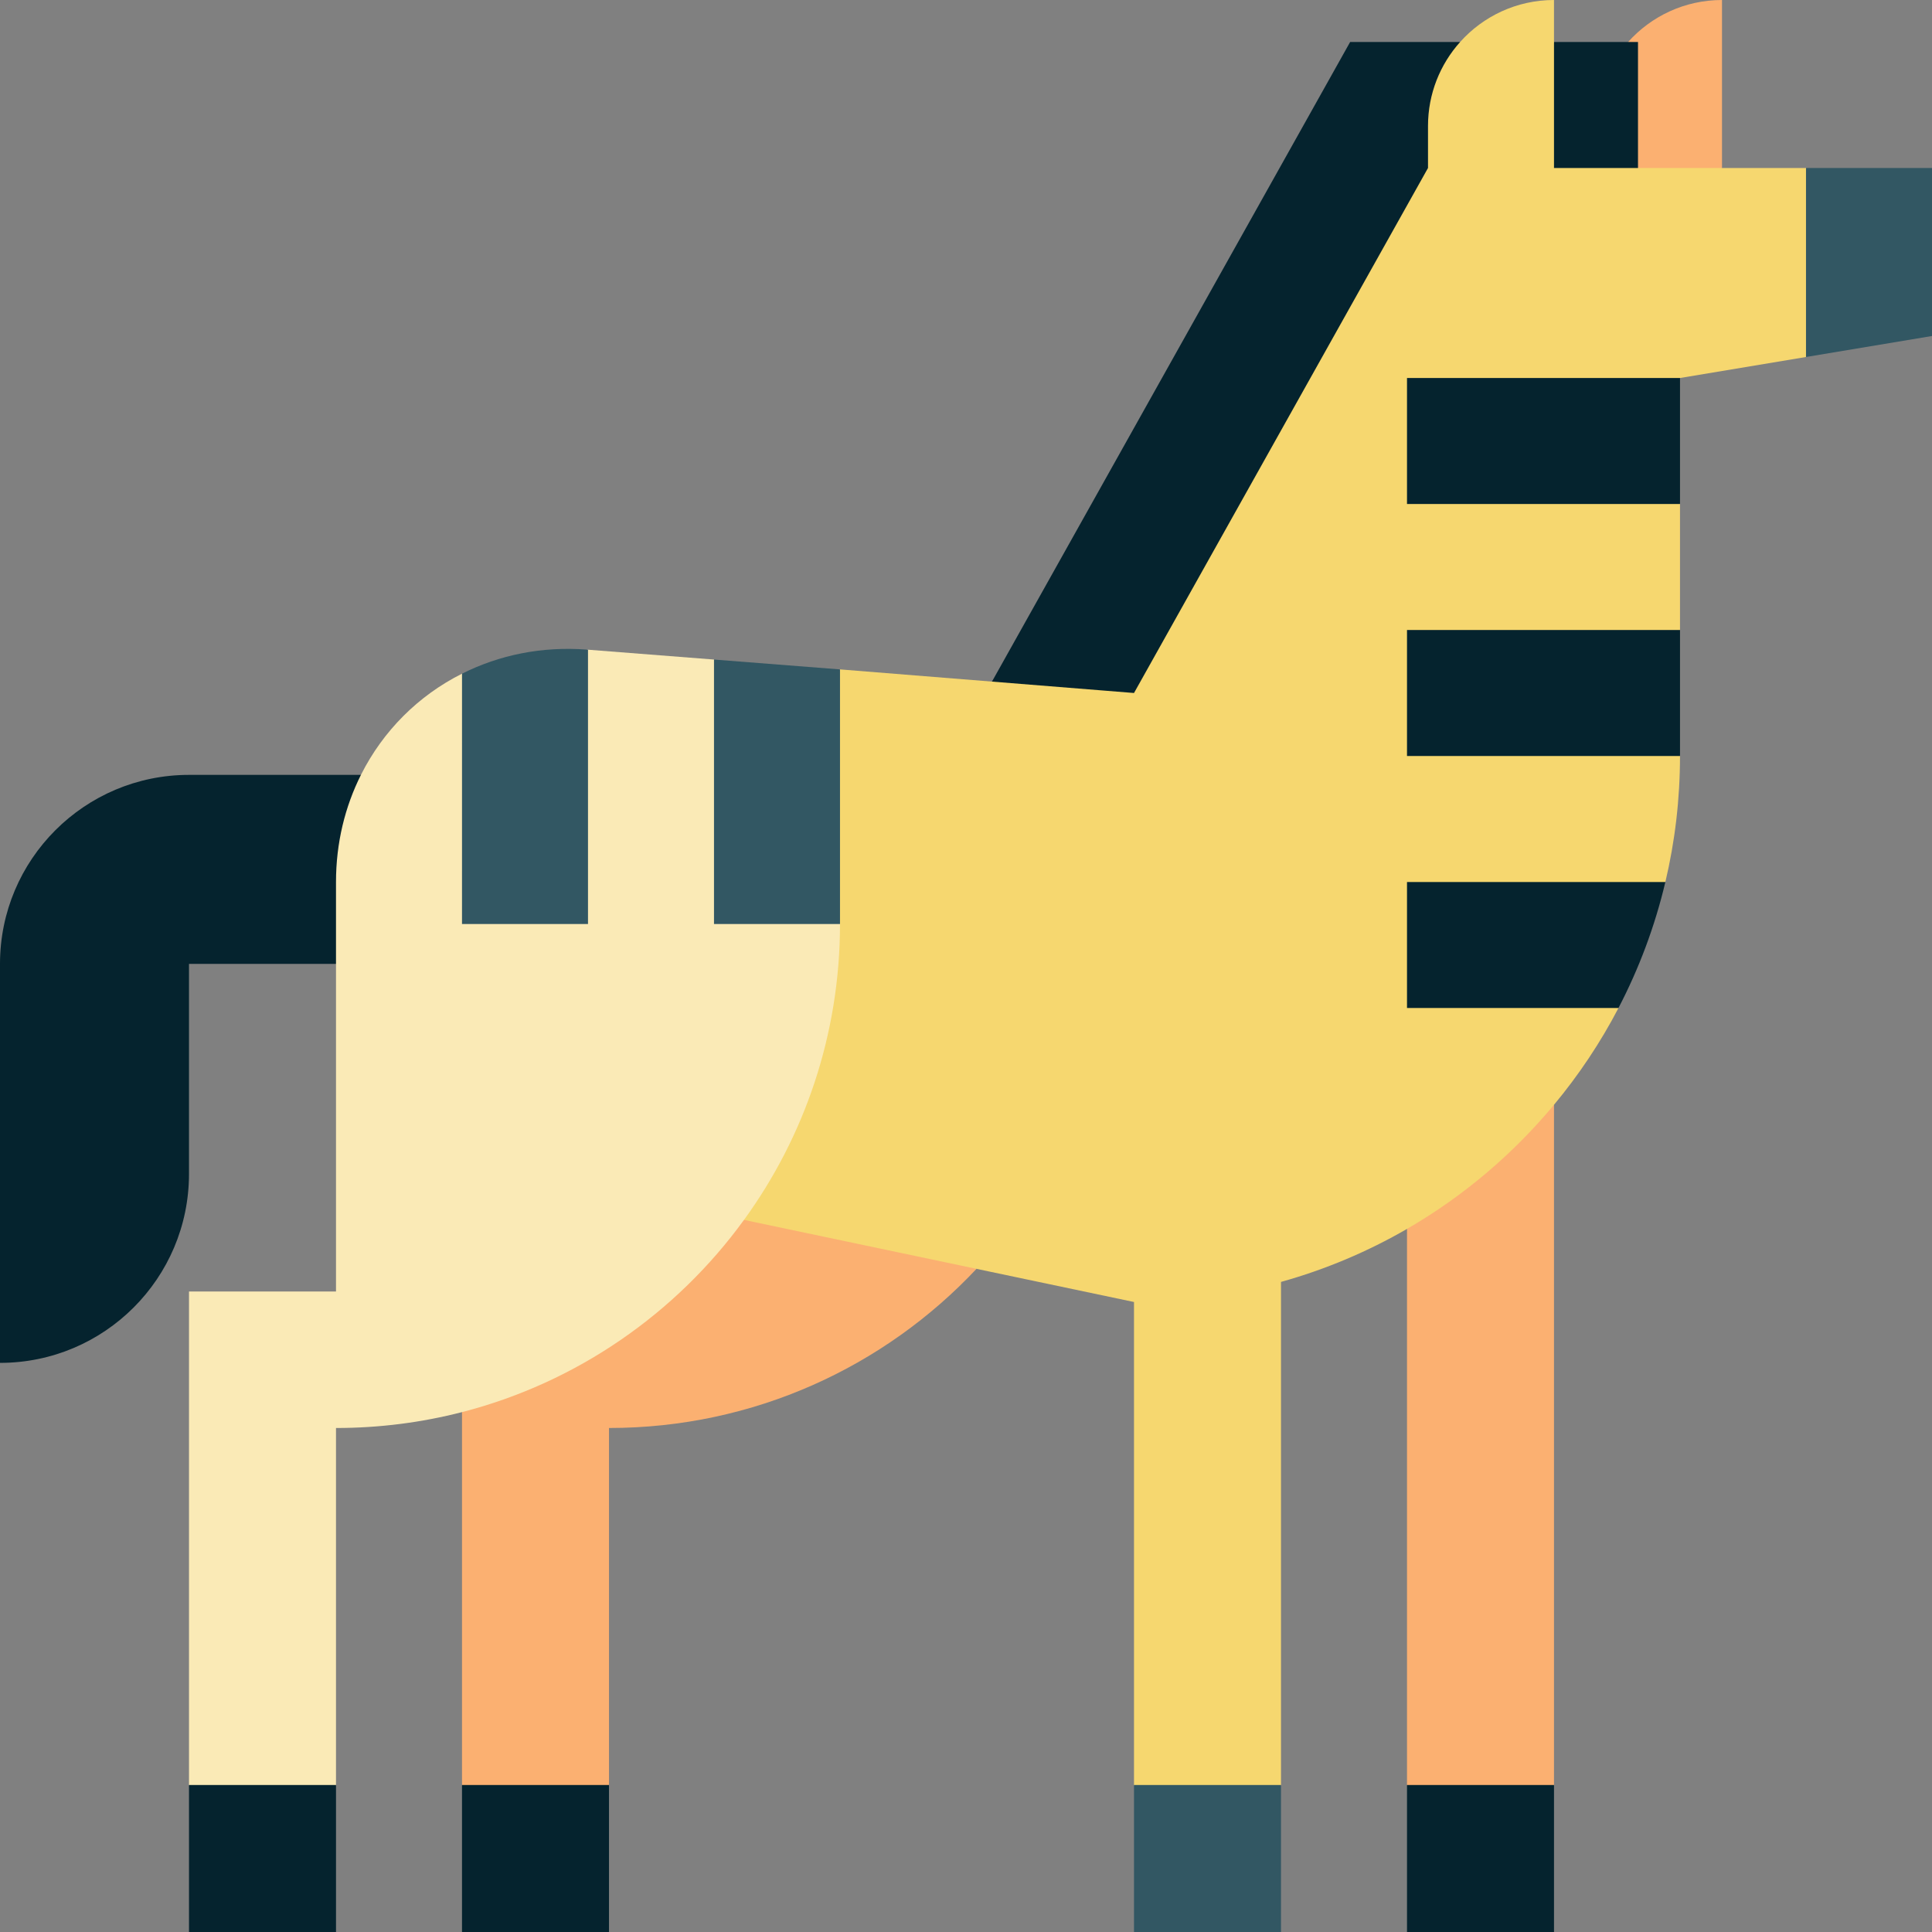
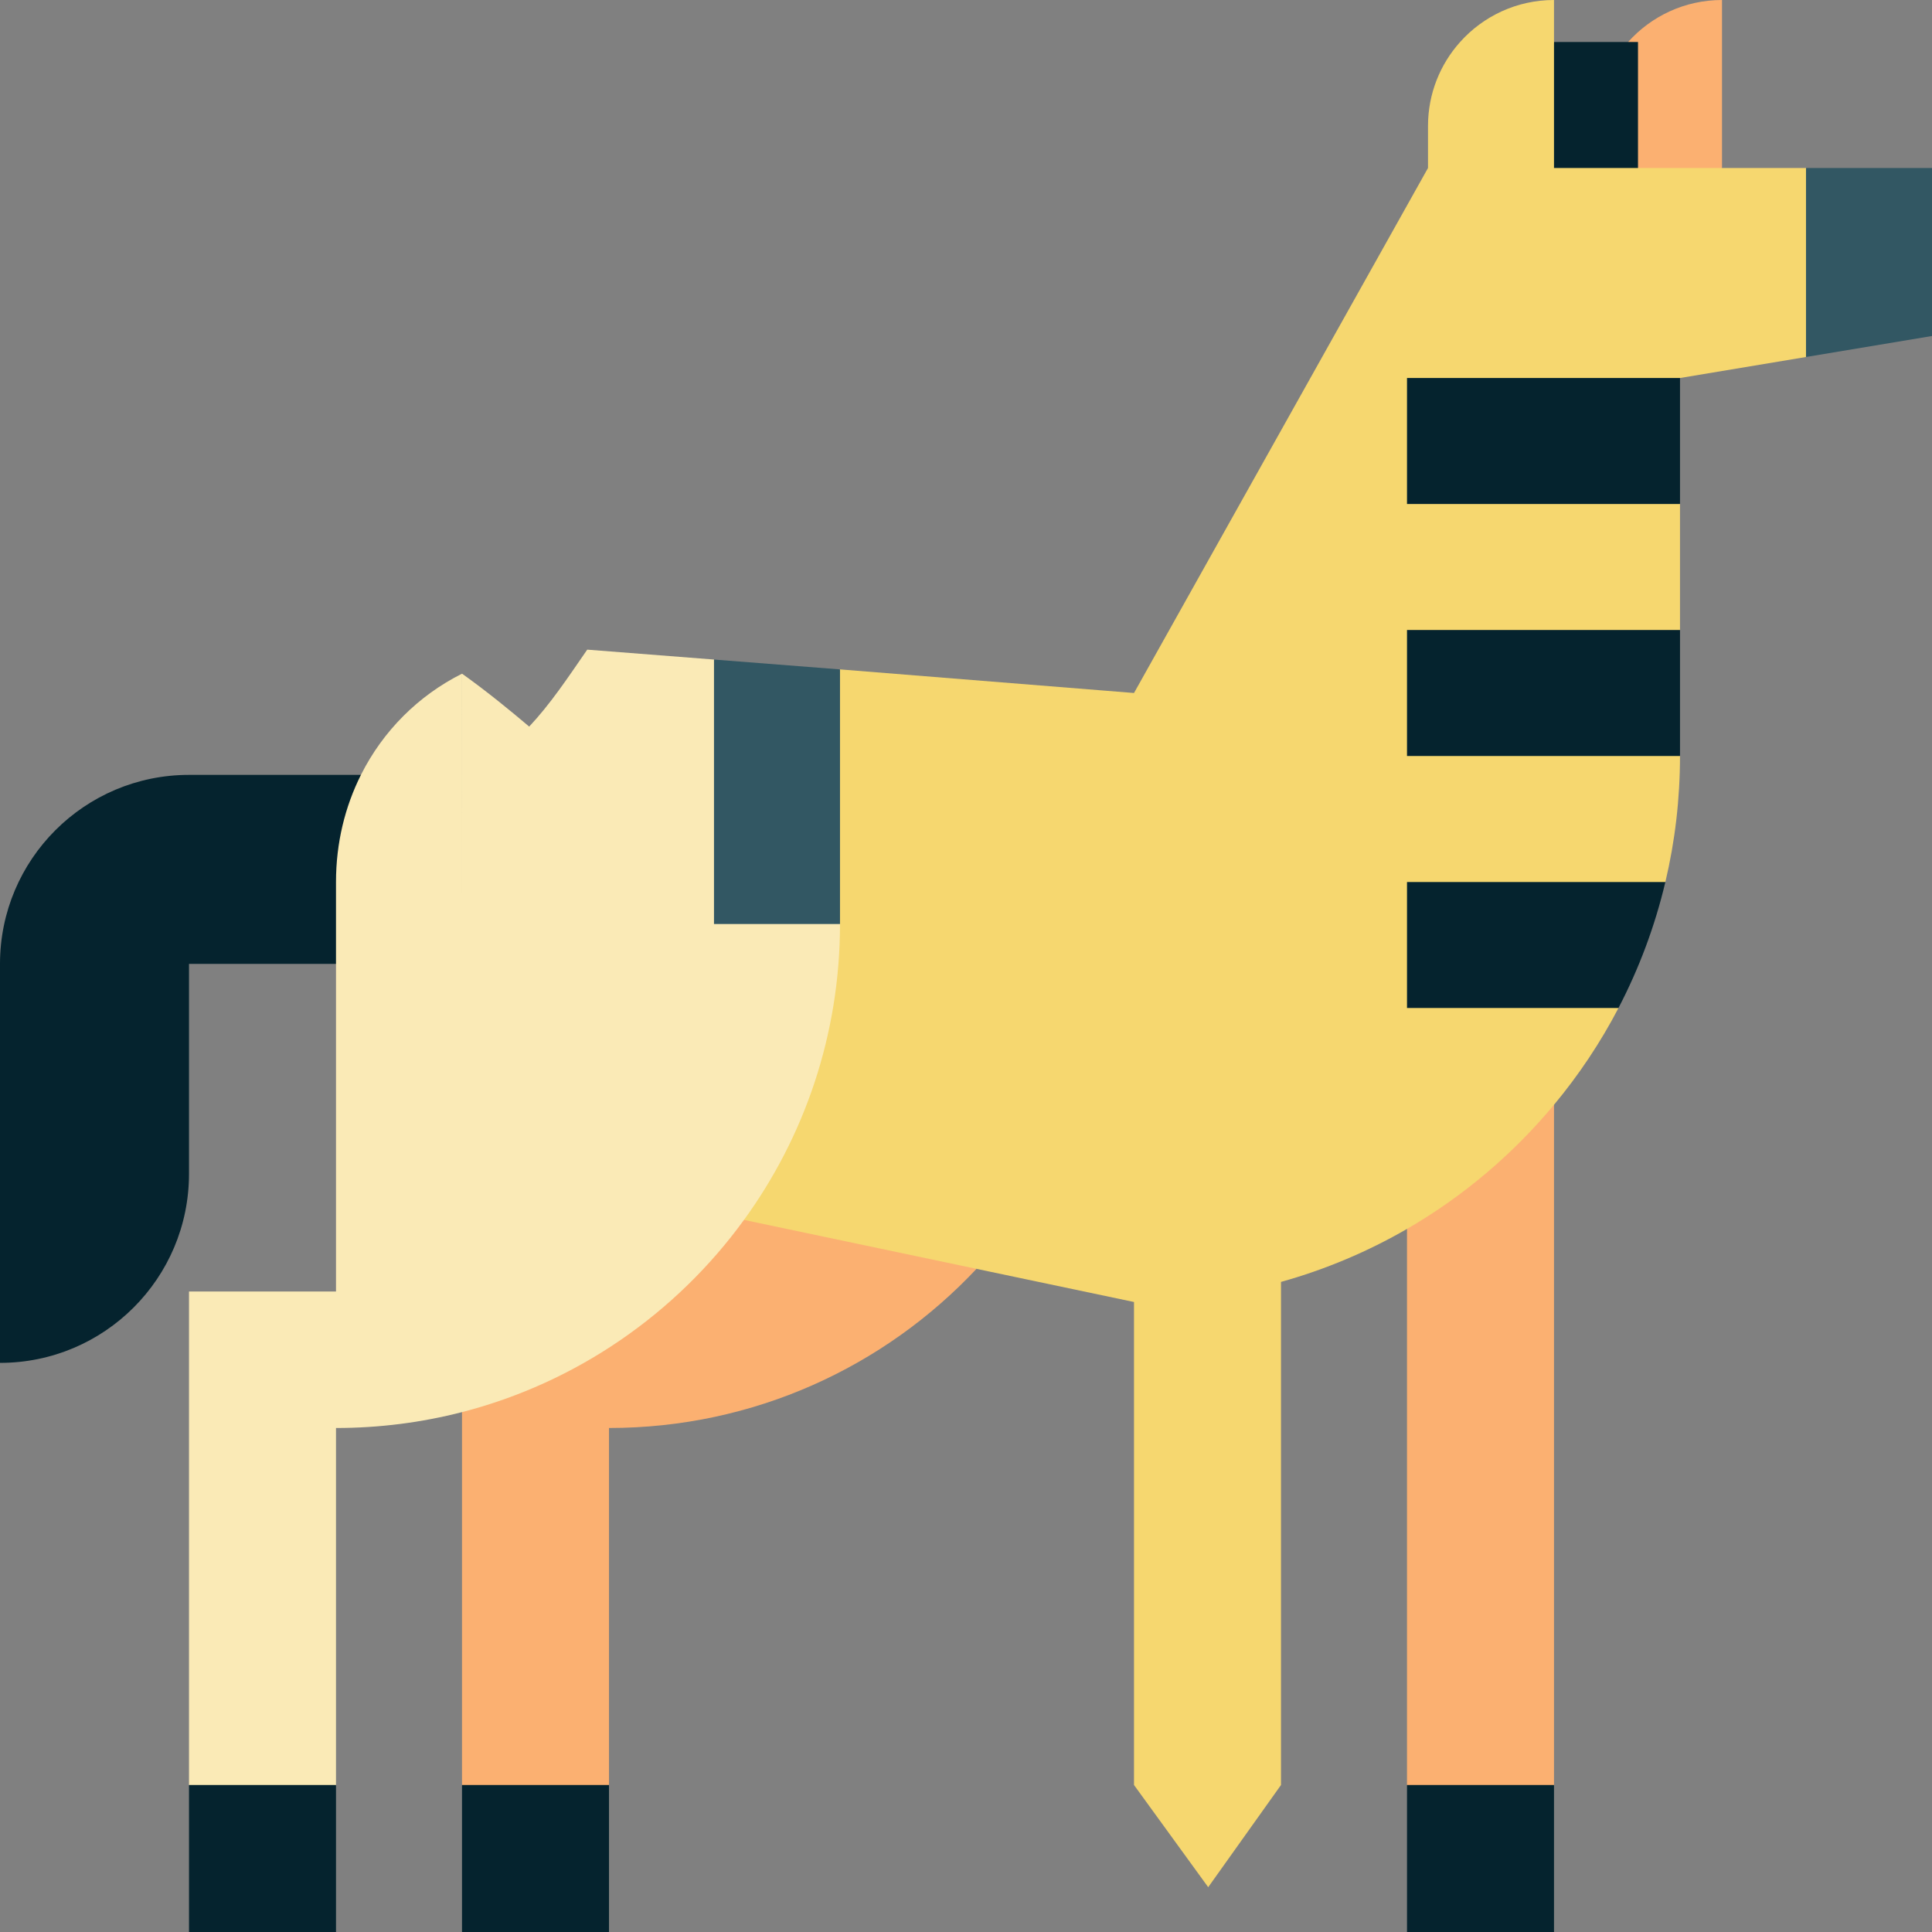
<svg xmlns="http://www.w3.org/2000/svg" version="1.1" id="Layer_1" viewBox="0 0 512 512" xml:space="preserve">
  <rect x="0" y="0" width="512" height="512" fill="#808080" stroke="none" />
  <path style="fill:#FBB071;" d="M122.435,374.226v98.817l19.664,25.229l19.292-25.229v-94.609c38.411,0,73.029-16.22,97.395-42.178  l-87.007-73.949C156.939,295.699,138.388,340.221,122.435,374.226z" />
  <rect x="122.435" y="473.043" style="fill:#05232E;" width="38.957" height="38.957" />
  <path style="fill:#FBB071;" d="M408.487,74.574l47.861-30.052V0c-9.888,0-18.768,4.301-24.882,11.13l-1.882,5.011L408.487,74.574z" />
  <g>
-     <path style="fill:#05232E;" d="M397.727,69.379c0,0-8.534-50.829-10.783-58.249h-29.146l-94.92,169.501l45.806,44.575   L397.727,69.379z" />
    <polygon style="fill:#05232E;" points="434.087,66.412 434.087,11.13 411.826,11.13 389.936,66.412  " />
  </g>
  <path style="fill:#FBB071;" d="M372.87,294.586v178.458l20.035,27.084l18.922-27.084V292.782  C399.212,292.782,388.452,294.586,372.87,294.586z" />
  <path style="fill:#F6D76F;" d="M411.826,44.522V0c-9.888,0-18.768,4.301-24.882,11.13c-5.289,5.908-8.509,13.707-8.509,22.261v11.13  l-77.913,139.13l-37.644-3.021l-40.268-3.232l-71.607,60.422c15.953,25.971,32.278,57.878,46.165,85.465l61.619,12.973l41.735,8.785  v128l19.664,27.084l19.292-27.084V339.722c11.807-3.295,23.008-8.038,33.391-14.045c14.862-8.598,28.043-19.769,38.957-32.895  c6.558-7.888,12.308-16.473,17.09-25.647c-0.007-0.003-37.001-0.004-50.875-0.004h50.867c-3.725-9.275-4.096-12.986-6.322-20.405  c5.565-3.71,13.727-8.534,18.75-12.976c0.007-0.006-50.563-0.01-64.785-0.01h64.787c2.54-10.717,3.879-21.898,3.879-33.391  l-12.614-17.438l12.614-15.953v-33.391l-17.066-17.438l17.066-15.953l33.391-5.565l17.066-25.6l-17.066-24.487H411.826z" />
  <rect x="372.87" y="473.043" style="fill:#05232E;" width="38.957" height="38.957" />
  <g>
-     <rect x="300.522" y="473.043" style="fill:#325763;" width="38.957" height="38.957" />
    <polygon style="fill:#325763;" points="478.609,44.522 478.609,94.609 512,89.043 512,44.522  " />
  </g>
  <path style="fill:#05232E;" d="M95.654,205.35H50.087C22.424,205.35,0,227.774,0,255.437v105.739  c27.66,0,50.087-22.427,50.087-50.087v-55.652h38.957l18.922-24.666C103.884,221.866,100.916,214.075,95.654,205.35z" />
  <path style="fill:#FAEAB6;" d="M155.826,172.178L155.826,172.178l-0.204-0.016c-5.362,7.78-9.814,14.458-15.379,20.394  c-4.823-4.082-11.13-9.275-17.798-14.024c-0.009-0.007-0.011,48.994-0.011,62.771v-62.766  c-11.562,5.796-20.937,15.165-26.781,26.812c-4.228,8.429-6.61,18.049-6.61,28.389v108.522H50.087v130.783l18.179,27.084  l20.777-27.084v-94.609c11.53,0,22.718-1.461,33.391-4.208c30.485-7.846,56.751-26.19,74.733-50.942  c15.998-22.022,25.441-49.113,25.441-78.415l-11.13-32.278l11.13-35.192l-15.583,17.013l-17.812-19.624L155.826,172.178z" />
  <g>
-     <path style="fill:#325763;" d="M122.435,244.87h33.391v-72.692l-0.204-0.016c-12.062-0.943-23.393,1.448-33.176,6.37   C122.435,178.538,122.435,244.87,122.435,244.87z" />
    <polygon style="fill:#325763;" points="189.217,244.87 222.609,244.87 222.609,177.399 189.217,174.789  " />
  </g>
  <g>
    <rect x="372.87" y="100.174" style="fill:#05232E;" width="72.348" height="33.391" />
    <path style="fill:#05232E;" d="M372.87,233.739v33.391h56.038c5.446-10.448,9.653-21.638,12.428-33.381   C441.338,233.739,372.87,233.739,372.87,233.739z" />
    <rect x="372.87" y="166.957" style="fill:#05232E;" width="72.348" height="33.391" />
    <rect x="50.087" y="473.043" style="fill:#05232E;" width="38.957" height="38.957" />
  </g>
</svg>